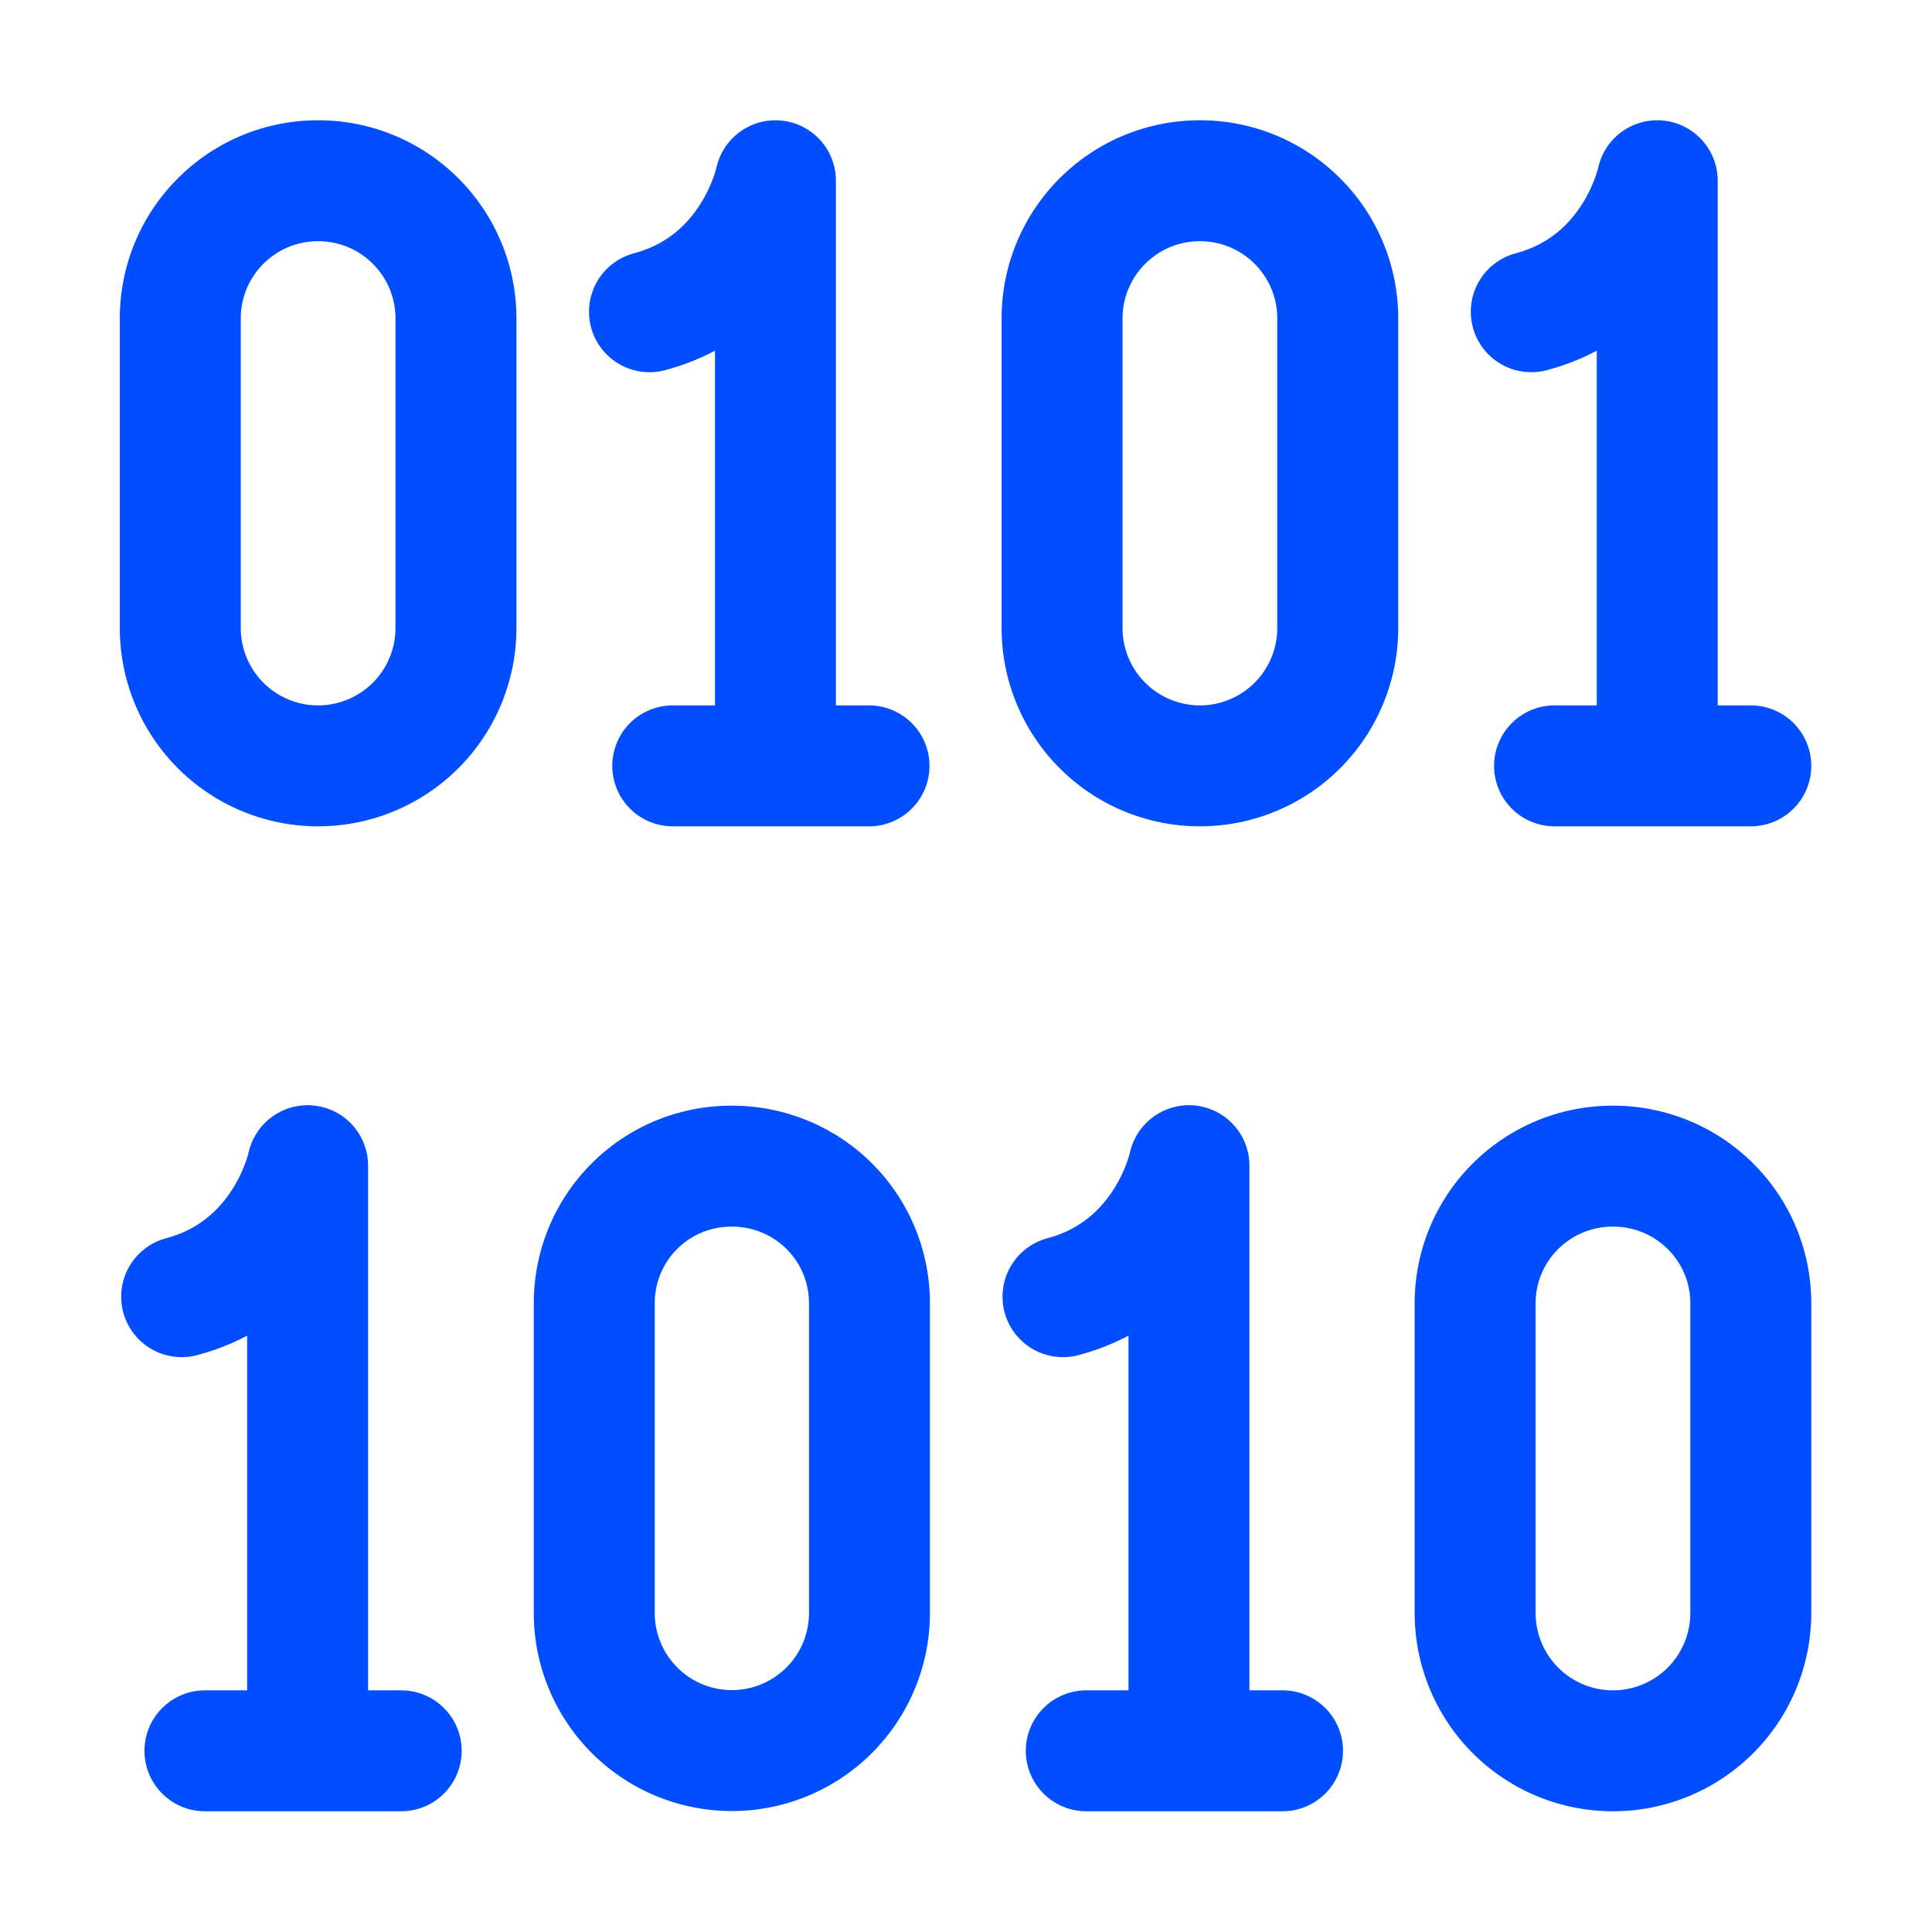
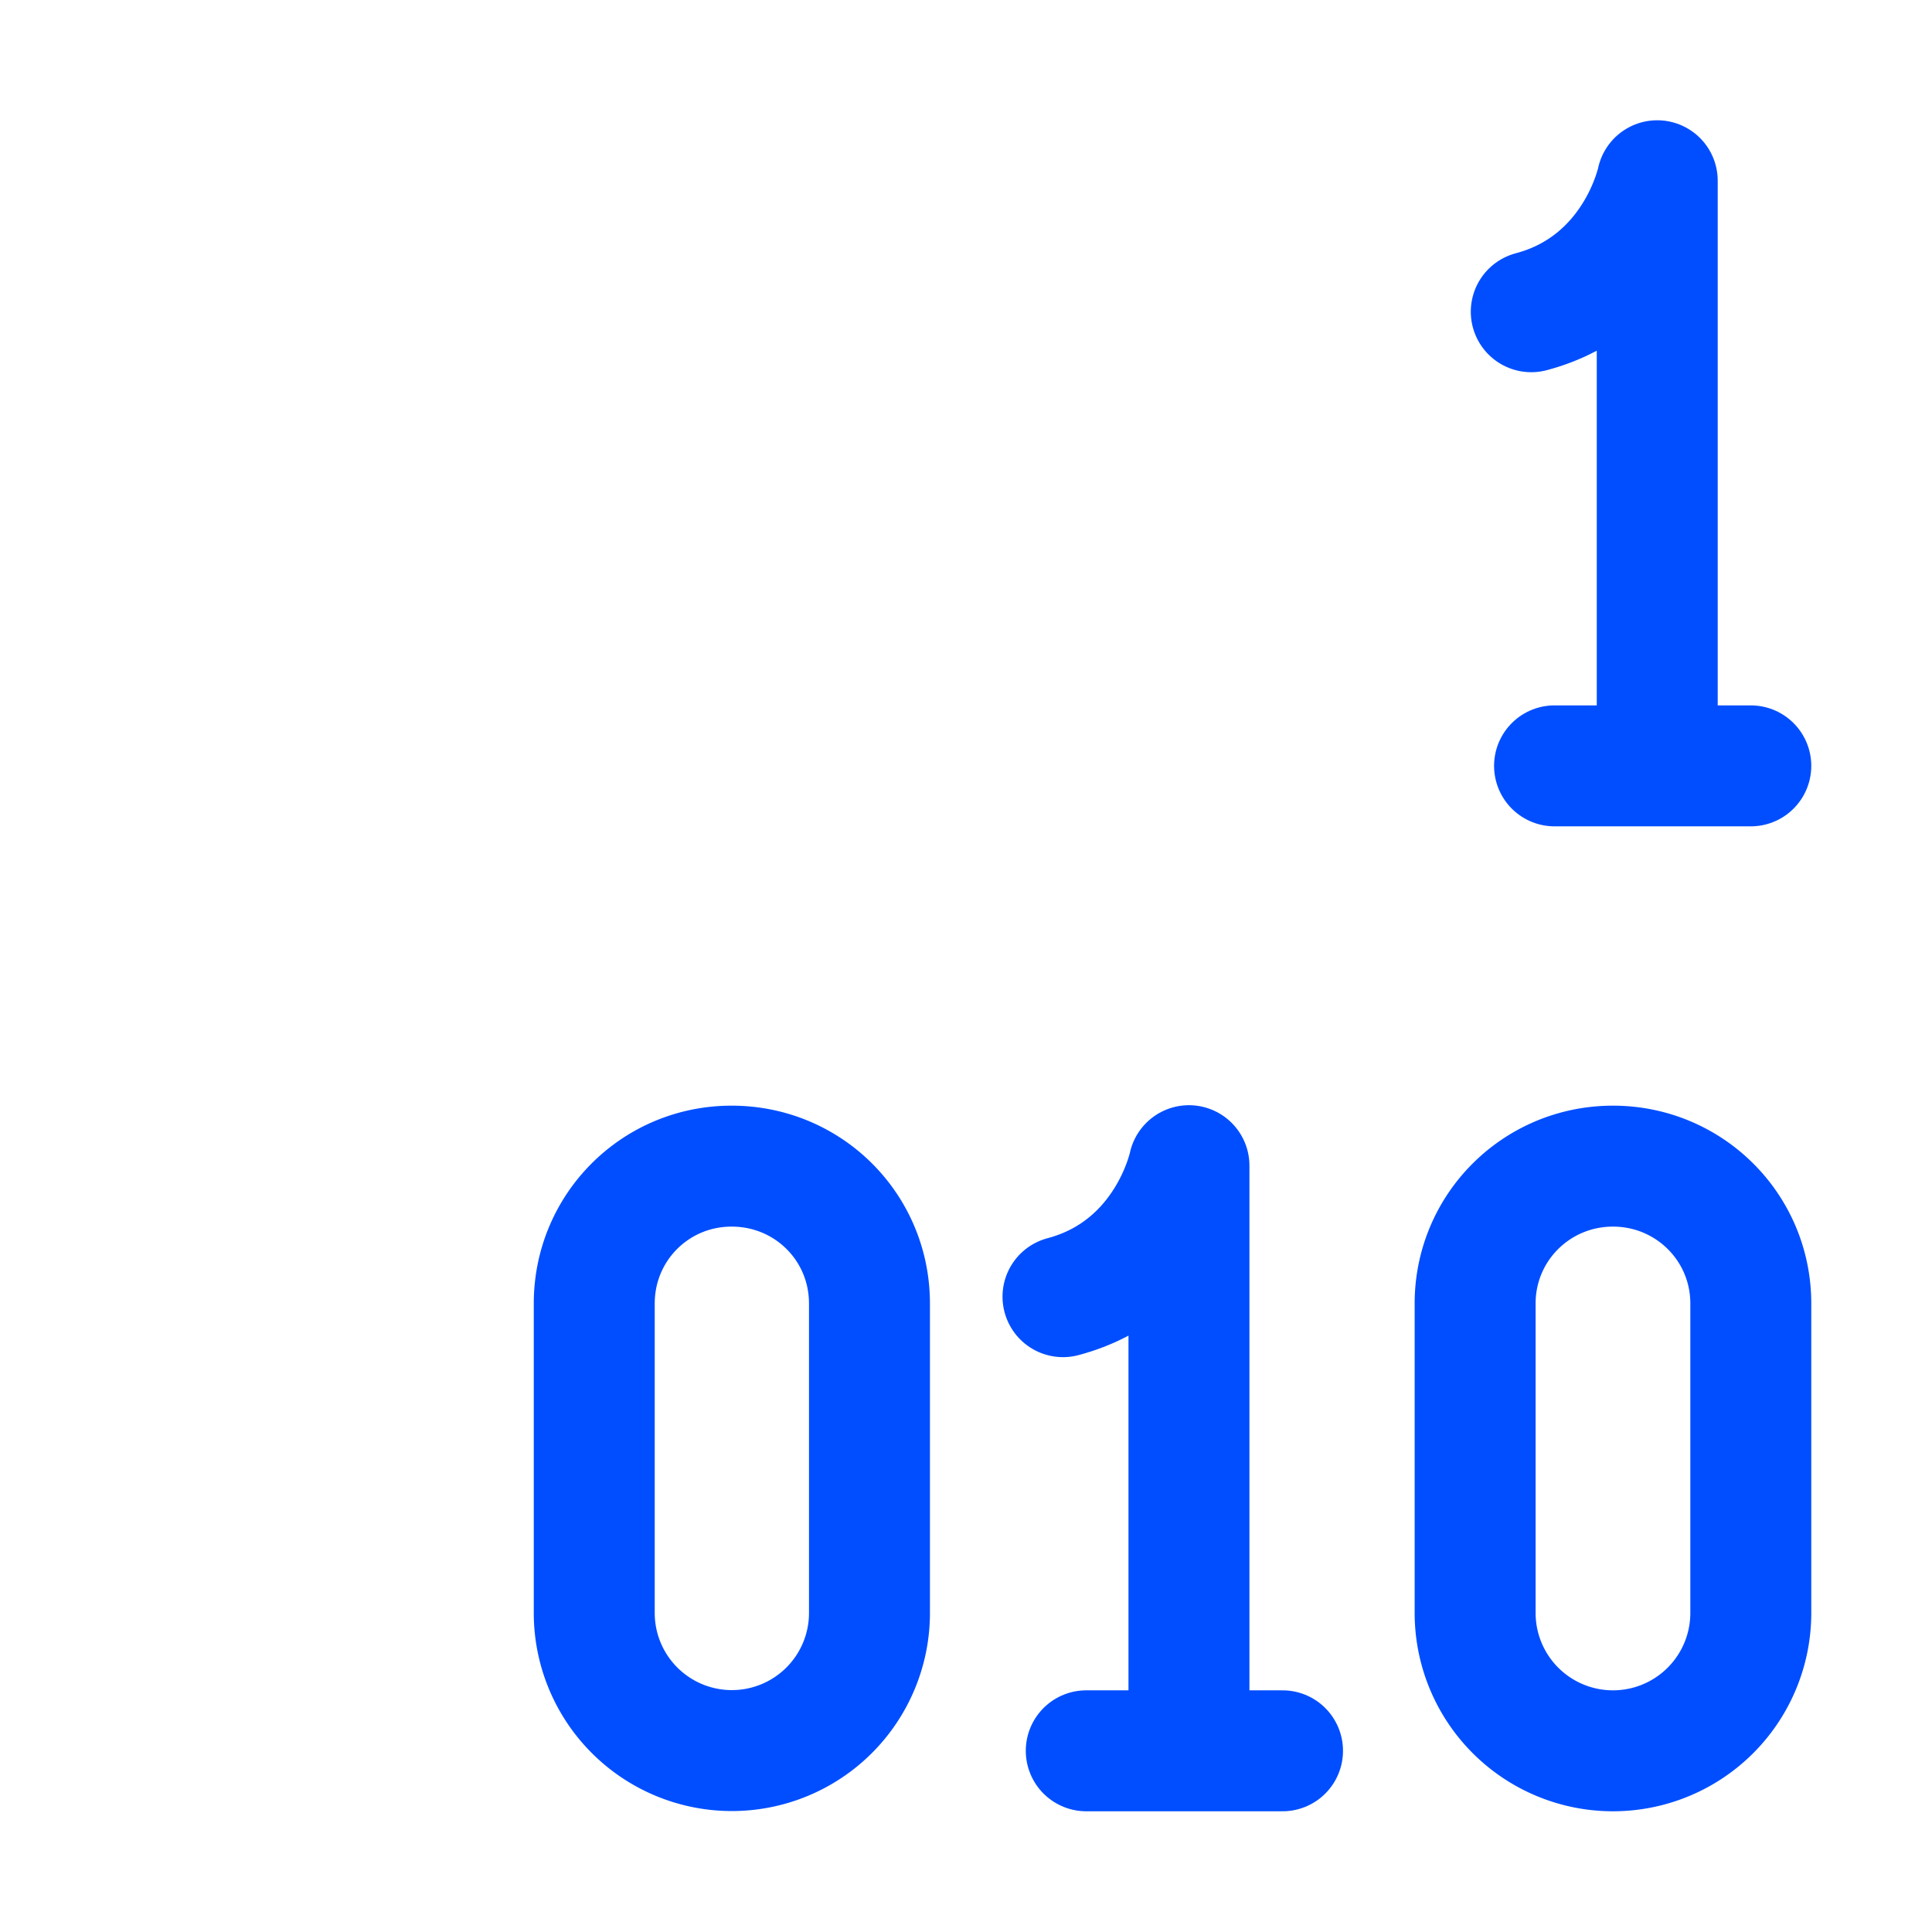
<svg xmlns="http://www.w3.org/2000/svg" viewBox="0 0 4.233 4.233">
-   <path d="M21.073 3.117c.23-.061.276-.287.276-.287v1.244M21.124 4.112h.43" transform="translate(-19.65 -2.434)" fill="none" stroke="#004eff" stroke-width=".265" stroke-linecap="round" stroke-linejoin="round" stroke-miterlimit="4" stroke-dasharray="none" paint-order="markers fill stroke" class="stroke-000000" />
  <path d="M21.073 3.117c.23-.061.276-.287.276-.287v1.244M21.124 4.112h.43" transform="translate(-17.718 -2.434)" fill="none" stroke="#004eff" stroke-width=".265" stroke-linecap="round" stroke-linejoin="round" stroke-miterlimit="4" stroke-dasharray="none" paint-order="markers fill stroke" class="stroke-000000" />
-   <path d="M20.171 2.83c.167 0 .302.135.302.302v.678a.301.301 0 1 1-.604 0v-.678c0-.167.135-.302.302-.302zM22.103 2.83c.167 0 .302.135.302.302v.678a.301.301 0 1 1-.604 0v-.678c0-.167.135-.302.302-.302z" transform="translate(-19.474 -2.434)" fill="none" stroke="#004eff" stroke-width=".265" stroke-linecap="round" stroke-linejoin="round" stroke-miterlimit="4" stroke-dasharray="none" paint-order="markers fill stroke" class="stroke-000000" />
-   <path d="M21.073 3.117c.23-.061.276-.287.276-.287v1.244M21.124 4.112h.43" transform="translate(-20.675 -.276)" fill="none" stroke="#004eff" stroke-width=".265" stroke-linecap="round" stroke-linejoin="round" stroke-miterlimit="4" stroke-dasharray="none" paint-order="markers fill stroke" class="stroke-000000" />
  <path d="M21.073 3.117c.23-.061.276-.287.276-.287v1.244M21.124 4.112h.43" transform="translate(-18.744 -.276)" fill="none" stroke="#004eff" stroke-width=".265" stroke-linecap="round" stroke-linejoin="round" stroke-miterlimit="4" stroke-dasharray="none" paint-order="markers fill stroke" class="stroke-000000" />
  <path d="M21.077 4.989c.168 0 .302.134.302.301v.678a.301.301 0 1 1-.603 0V5.29c0-.167.134-.301.301-.301zM23.008 4.989c.167 0 .302.134.302.301v.678a.301.301 0 1 1-.604 0V5.29c0-.167.135-.301.302-.301z" transform="translate(-19.474 -2.434)" fill="none" stroke="#004eff" stroke-width=".265" stroke-linecap="round" stroke-linejoin="round" stroke-miterlimit="4" stroke-dasharray="none" paint-order="markers fill stroke" class="stroke-000000" />
</svg>